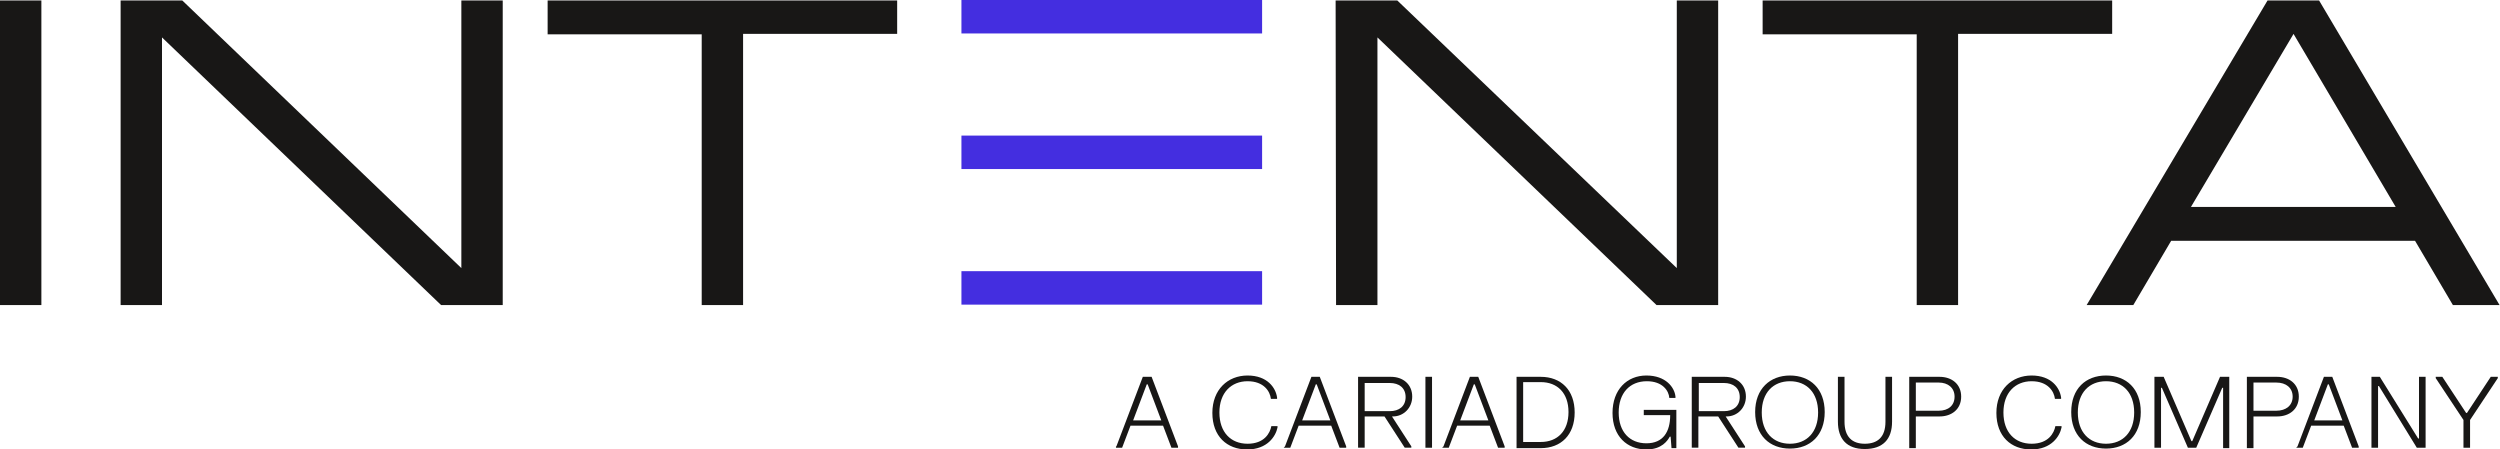
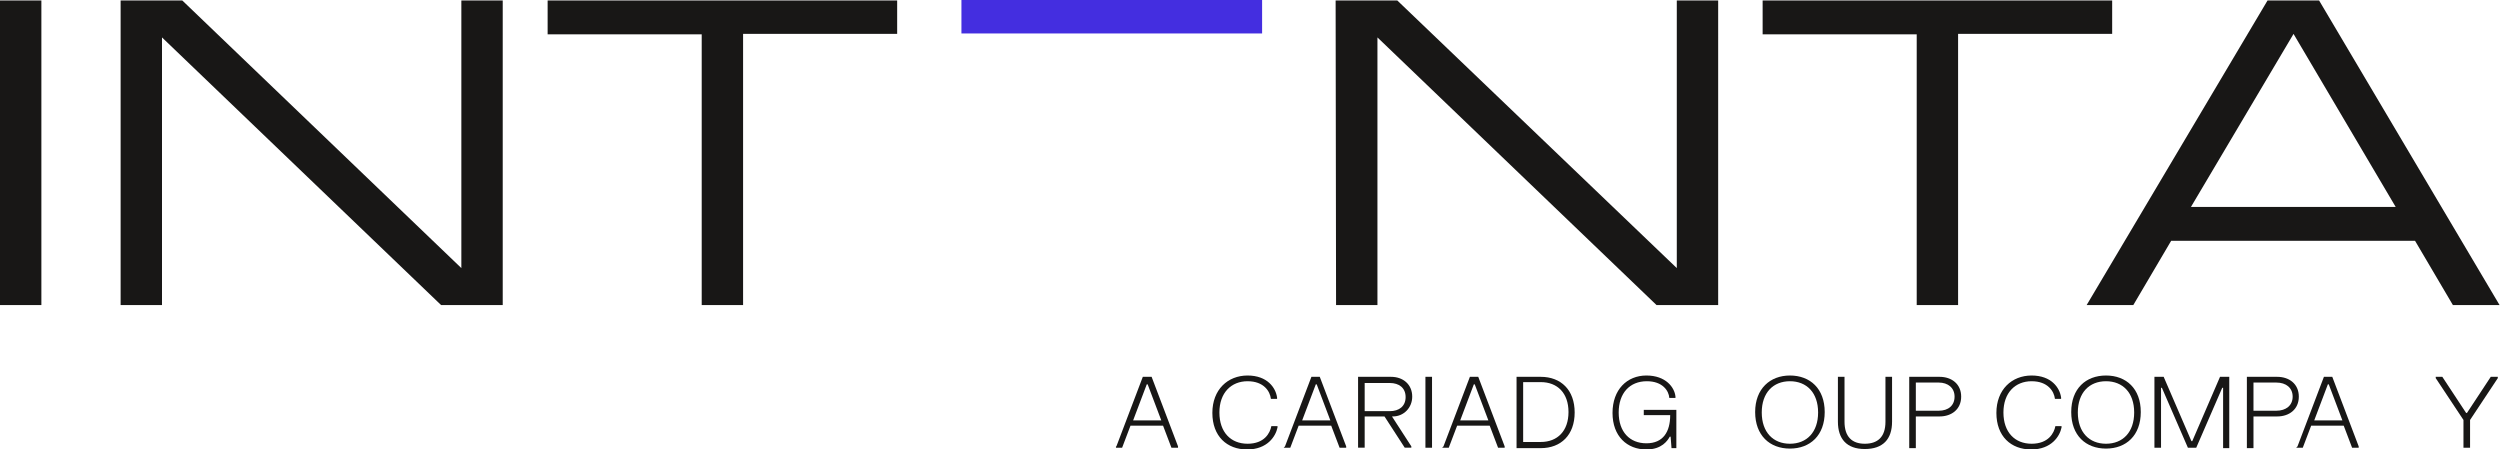
<svg xmlns="http://www.w3.org/2000/svg" version="1.1" id="Layer_1" x="0px" y="0px" viewBox="0 0 567.9 102.1" style="enable-background:new 0 0 567.9 102.1;" xml:space="preserve">
  <style type="text/css">
	.st0{fill:#181716;}
	.st1{fill:#442EE0;}
</style>
  <path id="path5" class="st0" d="M0,69.3h9.4V0.1H0V69.3z M27.4,69.3h9.4V8.5l63.4,60.8h14V0.1h-9.4v60.8L41.4,0.1h-14L27.4,69.3  L27.4,69.3z M159.4,69.3h9.4V7.7h35V0.1h-79.4v7.7h35L159.4,69.3L159.4,69.3z M303.5,69.3h9.4V8.5l63.4,60.8h14V0.1h-9.4v60.8  L317.4,0.1h-14L303.5,69.3L303.5,69.3z M435.4,69.3h9.4V7.7h35V0.1h-79.4v7.7h35L435.4,69.3L435.4,69.3z M474,69.3h10.6l8.6-14.6  h55.4l8.6,14.6h10.6L526.8,0.1h-11.7L474,69.3z M544.2,47h-46.5L521,7.7C521,7.7,544.2,47,544.2,47z" />
-   <polygon id="polygon7" class="st1" points="218.4,30.8 218.4,38.4 286.7,38.4 286.7,30.8 286.7,30.8 " />
-   <polygon id="polygon9" class="st1" points="286.7,61.6 218.4,61.6 218.4,69.2 286.7,69.2 286.7,69.2 " />
  <polygon id="polygon11" class="st1" points="286.7,0 218.4,0 218.4,7.6 218.4,7.6 286.7,7.6 " />
  <path class="st0" d="M253.6,101.4l6-15.8h2l6,15.8v0.3h-1.5l-1.9-5h-7.4l-1.9,5h-1.4V101.4z M263.8,95.5l-3.1-8.2h-0.2l-3.1,8.2  H263.8z" />
  <path class="st0" d="M283.4,85.3c4.5,0,6.4,2.8,6.7,5v0.3h-1.4c-0.2-1.7-1.6-4-5.3-4s-6.4,2.6-6.4,7.1s2.6,7.1,6.4,7.1  s5.1-2.4,5.4-4h1.4v0.3c-0.4,2-2.3,5-6.9,5s-7.9-3-7.9-8.3S278.9,85.3,283.4,85.3z" />
  <path class="st0" d="M291.9,101.4l6-15.8h1.9l6,15.8v0.3h-1.5l-1.9-5h-7.4l-1.9,5h-1.5L291.9,101.4z M302.2,95.5l-3.1-8.2h-0.2  l-3.1,8.2H302.2z" />
  <path class="st0" d="M316,85.6c2.7,0,4.8,1.7,4.8,4.5c0,2.5-1.9,4.5-4.4,4.5c-0.1,0-0.2,0-0.2,0l4.4,6.8v0.3h-1.5l-4.6-7.1H310v7.1  h-1.5V85.6H316z M310,93.4h5.7c2.1,0,3.6-1.1,3.6-3.2s-1.5-3.2-3.6-3.2H310V93.4z" />
  <path class="st0" d="M325.3,85.6v16.1h-1.5V85.6H325.3z" />
  <path class="st0" d="M327.9,101.4l6-15.8h1.9l6,15.8v0.3h-1.5l-1.9-5h-7.4l-1.9,5h-1.5L327.9,101.4z M338.1,95.5l-3.1-8.2h-0.2  l-3.1,8.2H338.1z" />
  <path class="st0" d="M350,85.6c4.6,0,7.7,3,7.7,8.1s-3.1,8.1-7.7,8.1h-5.5V85.6H350z M346,100.4h4c3.8,0,6.3-2.5,6.3-6.8  s-2.5-6.8-6.3-6.8h-4V100.4z" />
  <path class="st0" d="M374,85.3c4.4,0,6.4,2.7,6.6,4.8v0.3h-1.4c-0.1-1.6-1.5-3.8-5.1-3.8c-3.9,0-6.4,2.7-6.4,7.1c0,4.4,2.5,7,6.3,7  s5.4-2.6,5.4-6.4h-6v-1.2h7.4v8.7h-1.1l-0.2-2.6h-0.2c-0.5,0.9-1.8,2.9-5.3,2.9c-4.4,0-7.7-3-7.7-8.3S369.6,85.3,374,85.3z" />
-   <path class="st0" d="M391.8,85.6c2.7,0,4.8,1.7,4.8,4.5c0,2.5-1.9,4.5-4.4,4.5c-0.1,0-0.2,0-0.2,0l4.4,6.8v0.3h-1.5l-4.6-7.1h-4.5  v7.1h-1.5V85.6H391.8z M385.9,93.4h5.7c2.1,0,3.6-1.1,3.6-3.2s-1.5-3.2-3.6-3.2h-5.7V93.4z" />
  <path class="st0" d="M406.6,85.3c4.6,0,7.9,3,7.9,8.3s-3.3,8.3-7.9,8.3s-7.9-3-7.9-8.3S402.1,85.3,406.6,85.3z M406.6,100.8  c3.8,0,6.4-2.6,6.4-7.1s-2.6-7.1-6.4-7.1s-6.4,2.6-6.4,7.1S402.8,100.8,406.6,100.8z" />
  <path class="st0" d="M419,85.6v10.2c0,3.4,1.7,5,4.6,5s4.7-1.5,4.7-5V85.6h1.5v10.2c0,4-2.1,6.2-6.2,6.2s-6.1-2.3-6.1-6.2V85.6H419z  " />
  <path class="st0" d="M440.6,85.6c2.7,0,4.9,1.6,4.9,4.5c0,2.9-2.2,4.5-4.9,4.5h-5.4v7.2h-1.5V85.6H440.6z M435.2,93.3h5.2  c2.2,0,3.6-1.2,3.6-3.2s-1.5-3.2-3.6-3.2h-5.2V93.3z" />
  <path class="st0" d="M461.5,85.3c4.5,0,6.4,2.8,6.7,5v0.3h-1.4c-0.2-1.7-1.6-4-5.3-4s-6.4,2.6-6.4,7.1s2.6,7.1,6.4,7.1  s5.1-2.4,5.4-4h1.4v0.3c-0.4,2-2.3,5-6.9,5s-7.9-3-7.9-8.3S457,85.3,461.5,85.3z" />
  <path class="st0" d="M478.4,85.3c4.6,0,7.9,3,7.9,8.3s-3.3,8.3-7.9,8.3s-7.9-3-7.9-8.3S473.8,85.3,478.4,85.3z M478.4,100.8  c3.8,0,6.4-2.6,6.4-7.1s-2.6-7.1-6.4-7.1s-6.4,2.6-6.4,7.1S474.6,100.8,478.4,100.8z" />
  <path class="st0" d="M491.5,85.6l6.3,14.6h0.2l6.3-14.6h2.1v16.2H505V88.1h-0.2l-5.9,13.6H497l-5.9-13.6h-0.2v13.6h-1.5V85.6H491.5z  " />
  <path class="st0" d="M517.3,85.6c2.7,0,4.9,1.6,4.9,4.5c0,2.9-2.2,4.5-4.9,4.5h-5.4v7.2h-1.5V85.6H517.3z M511.9,93.3h5.2  c2.2,0,3.7-1.2,3.7-3.2s-1.5-3.2-3.7-3.2h-5.2V93.3z" />
  <path class="st0" d="M521.9,101.4l6-15.8h1.9l6,15.8v0.3h-1.5l-1.9-5h-7.4l-1.9,5h-1.5L521.9,101.4z M532.1,95.5l-3.1-8.2h-0.2  l-3.1,8.2H532.1z" />
-   <path class="st0" d="M540.6,85.6l8.7,14h0.2v-14h1.5v16.1h-2l-8.6-14h-0.2v14h-1.5V85.6H540.6z" />
  <path class="st0" d="M554.8,85.6l5.4,8.2h0.2l5.4-8.2h1.6v0.3l-6.3,9.5v6.3h-1.5v-6.3l-6.3-9.5v-0.3H554.8z" />
</svg>